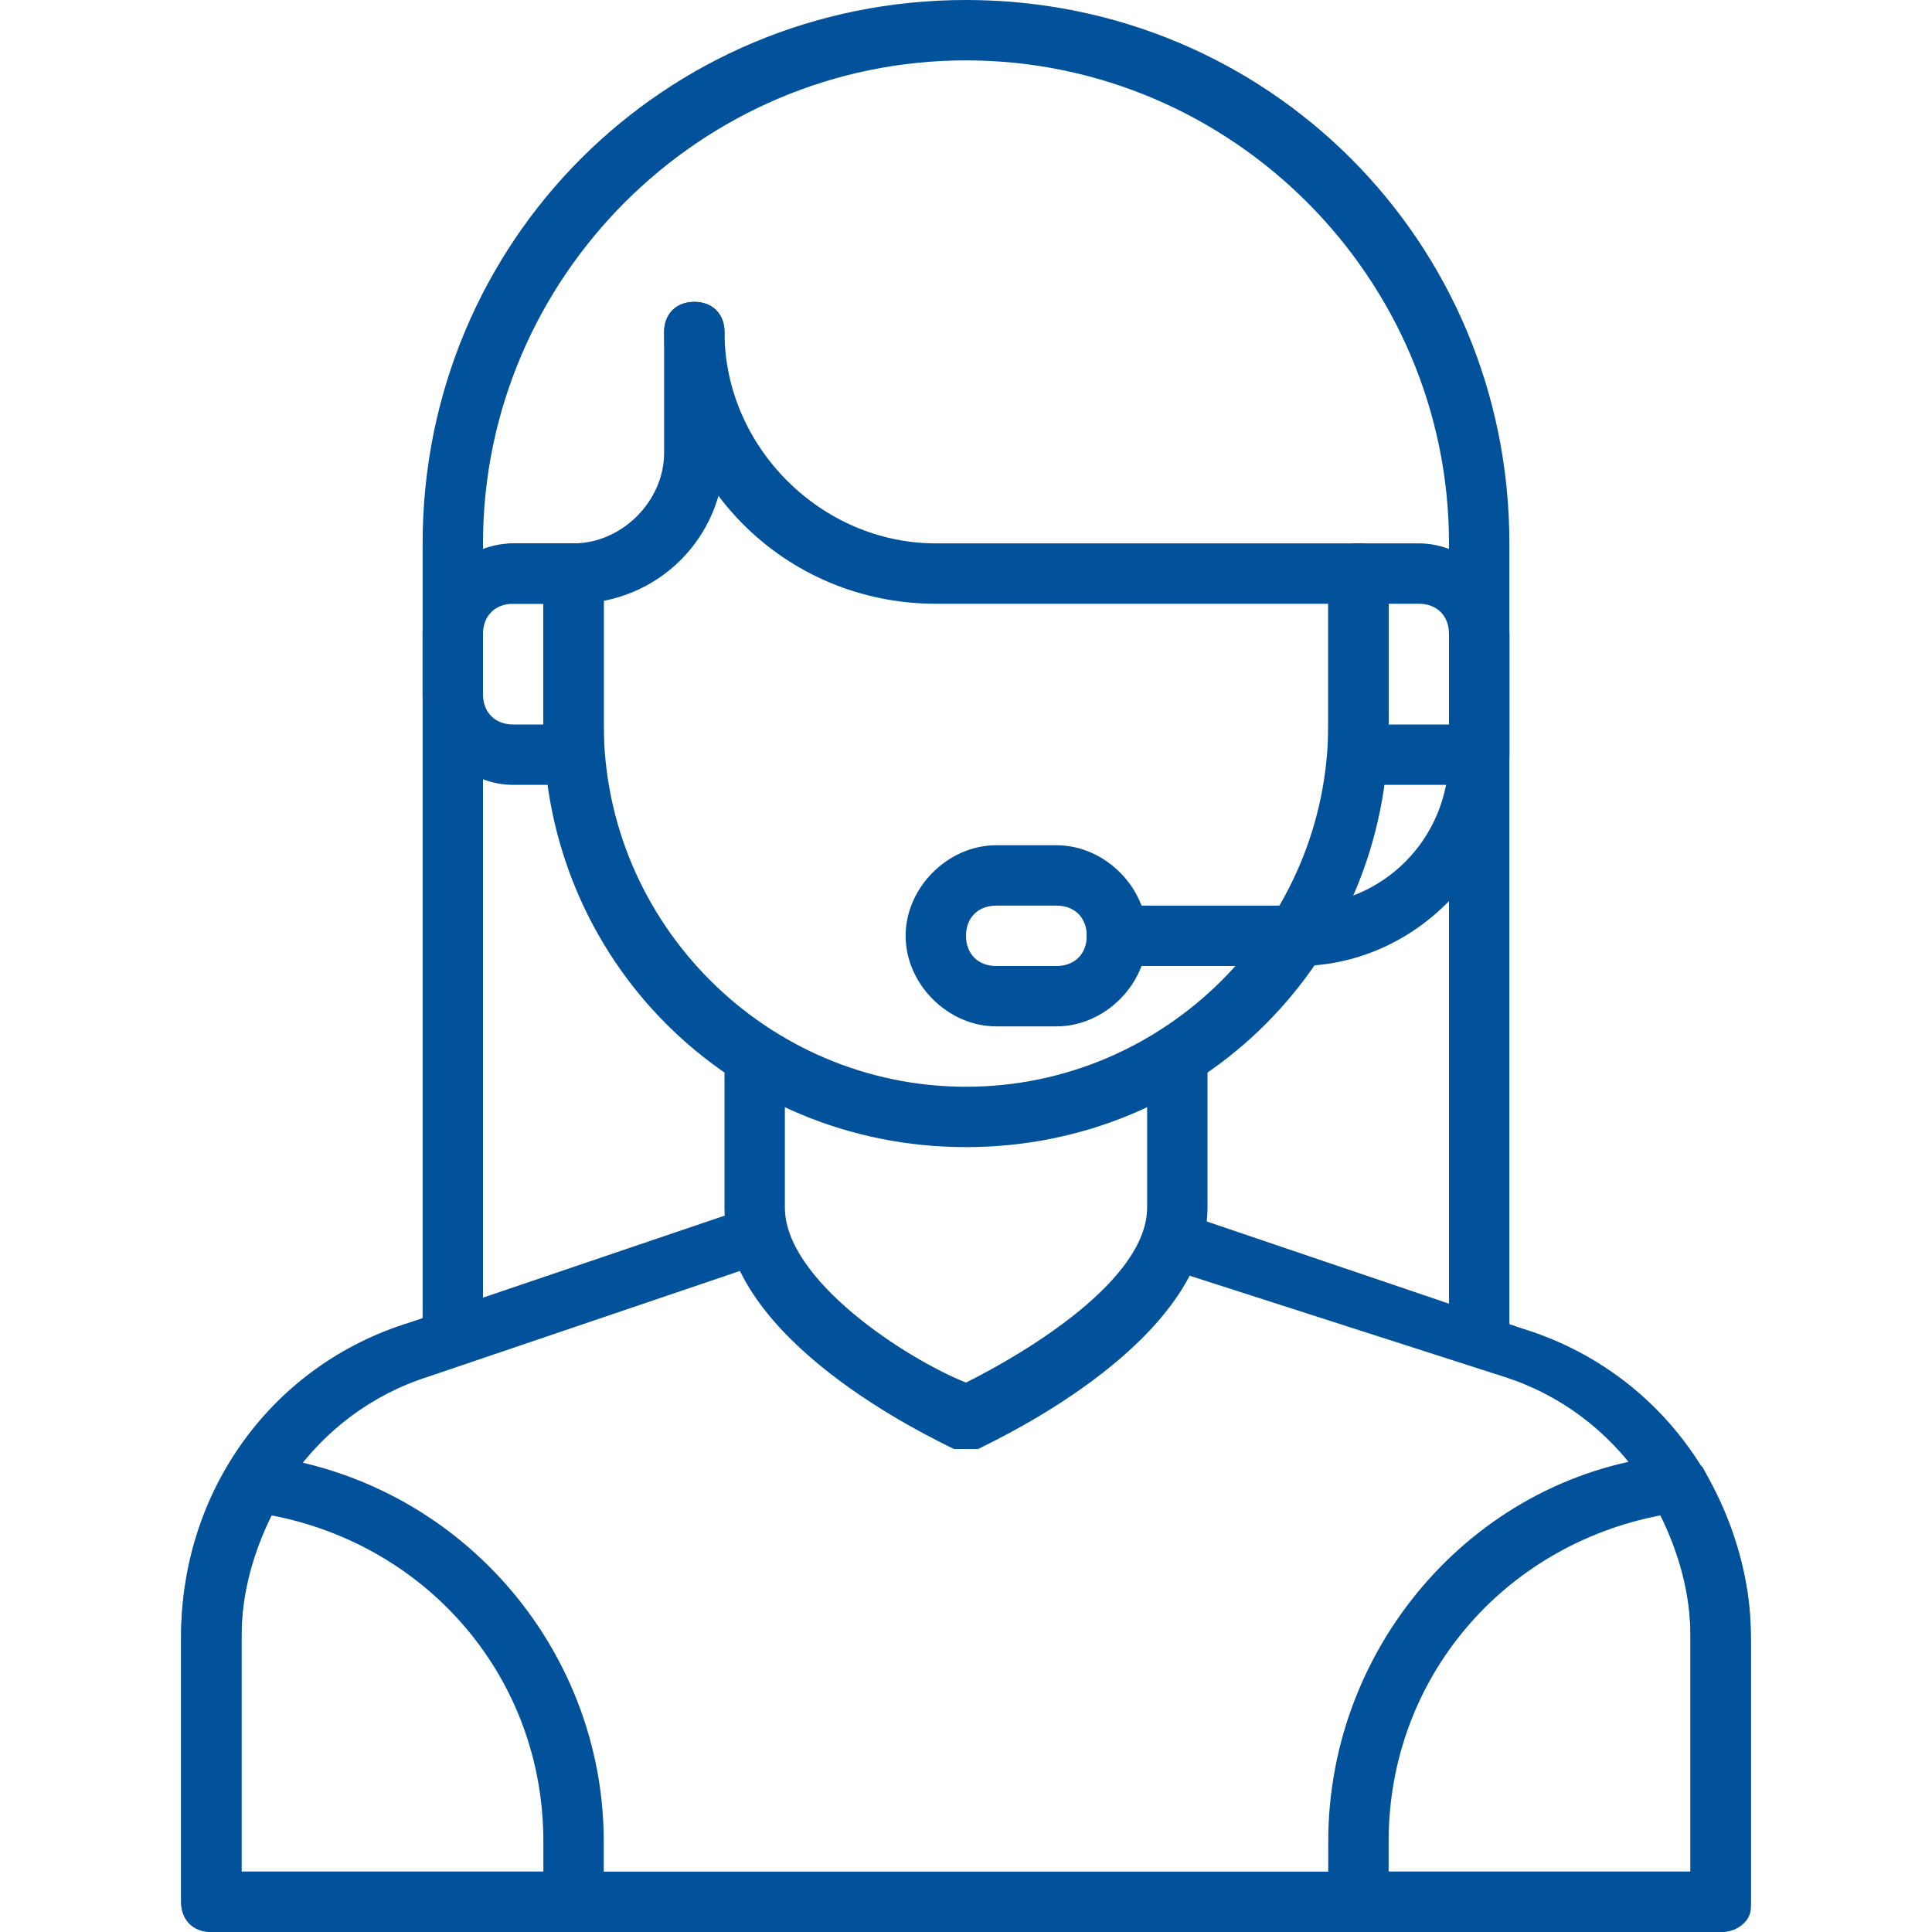
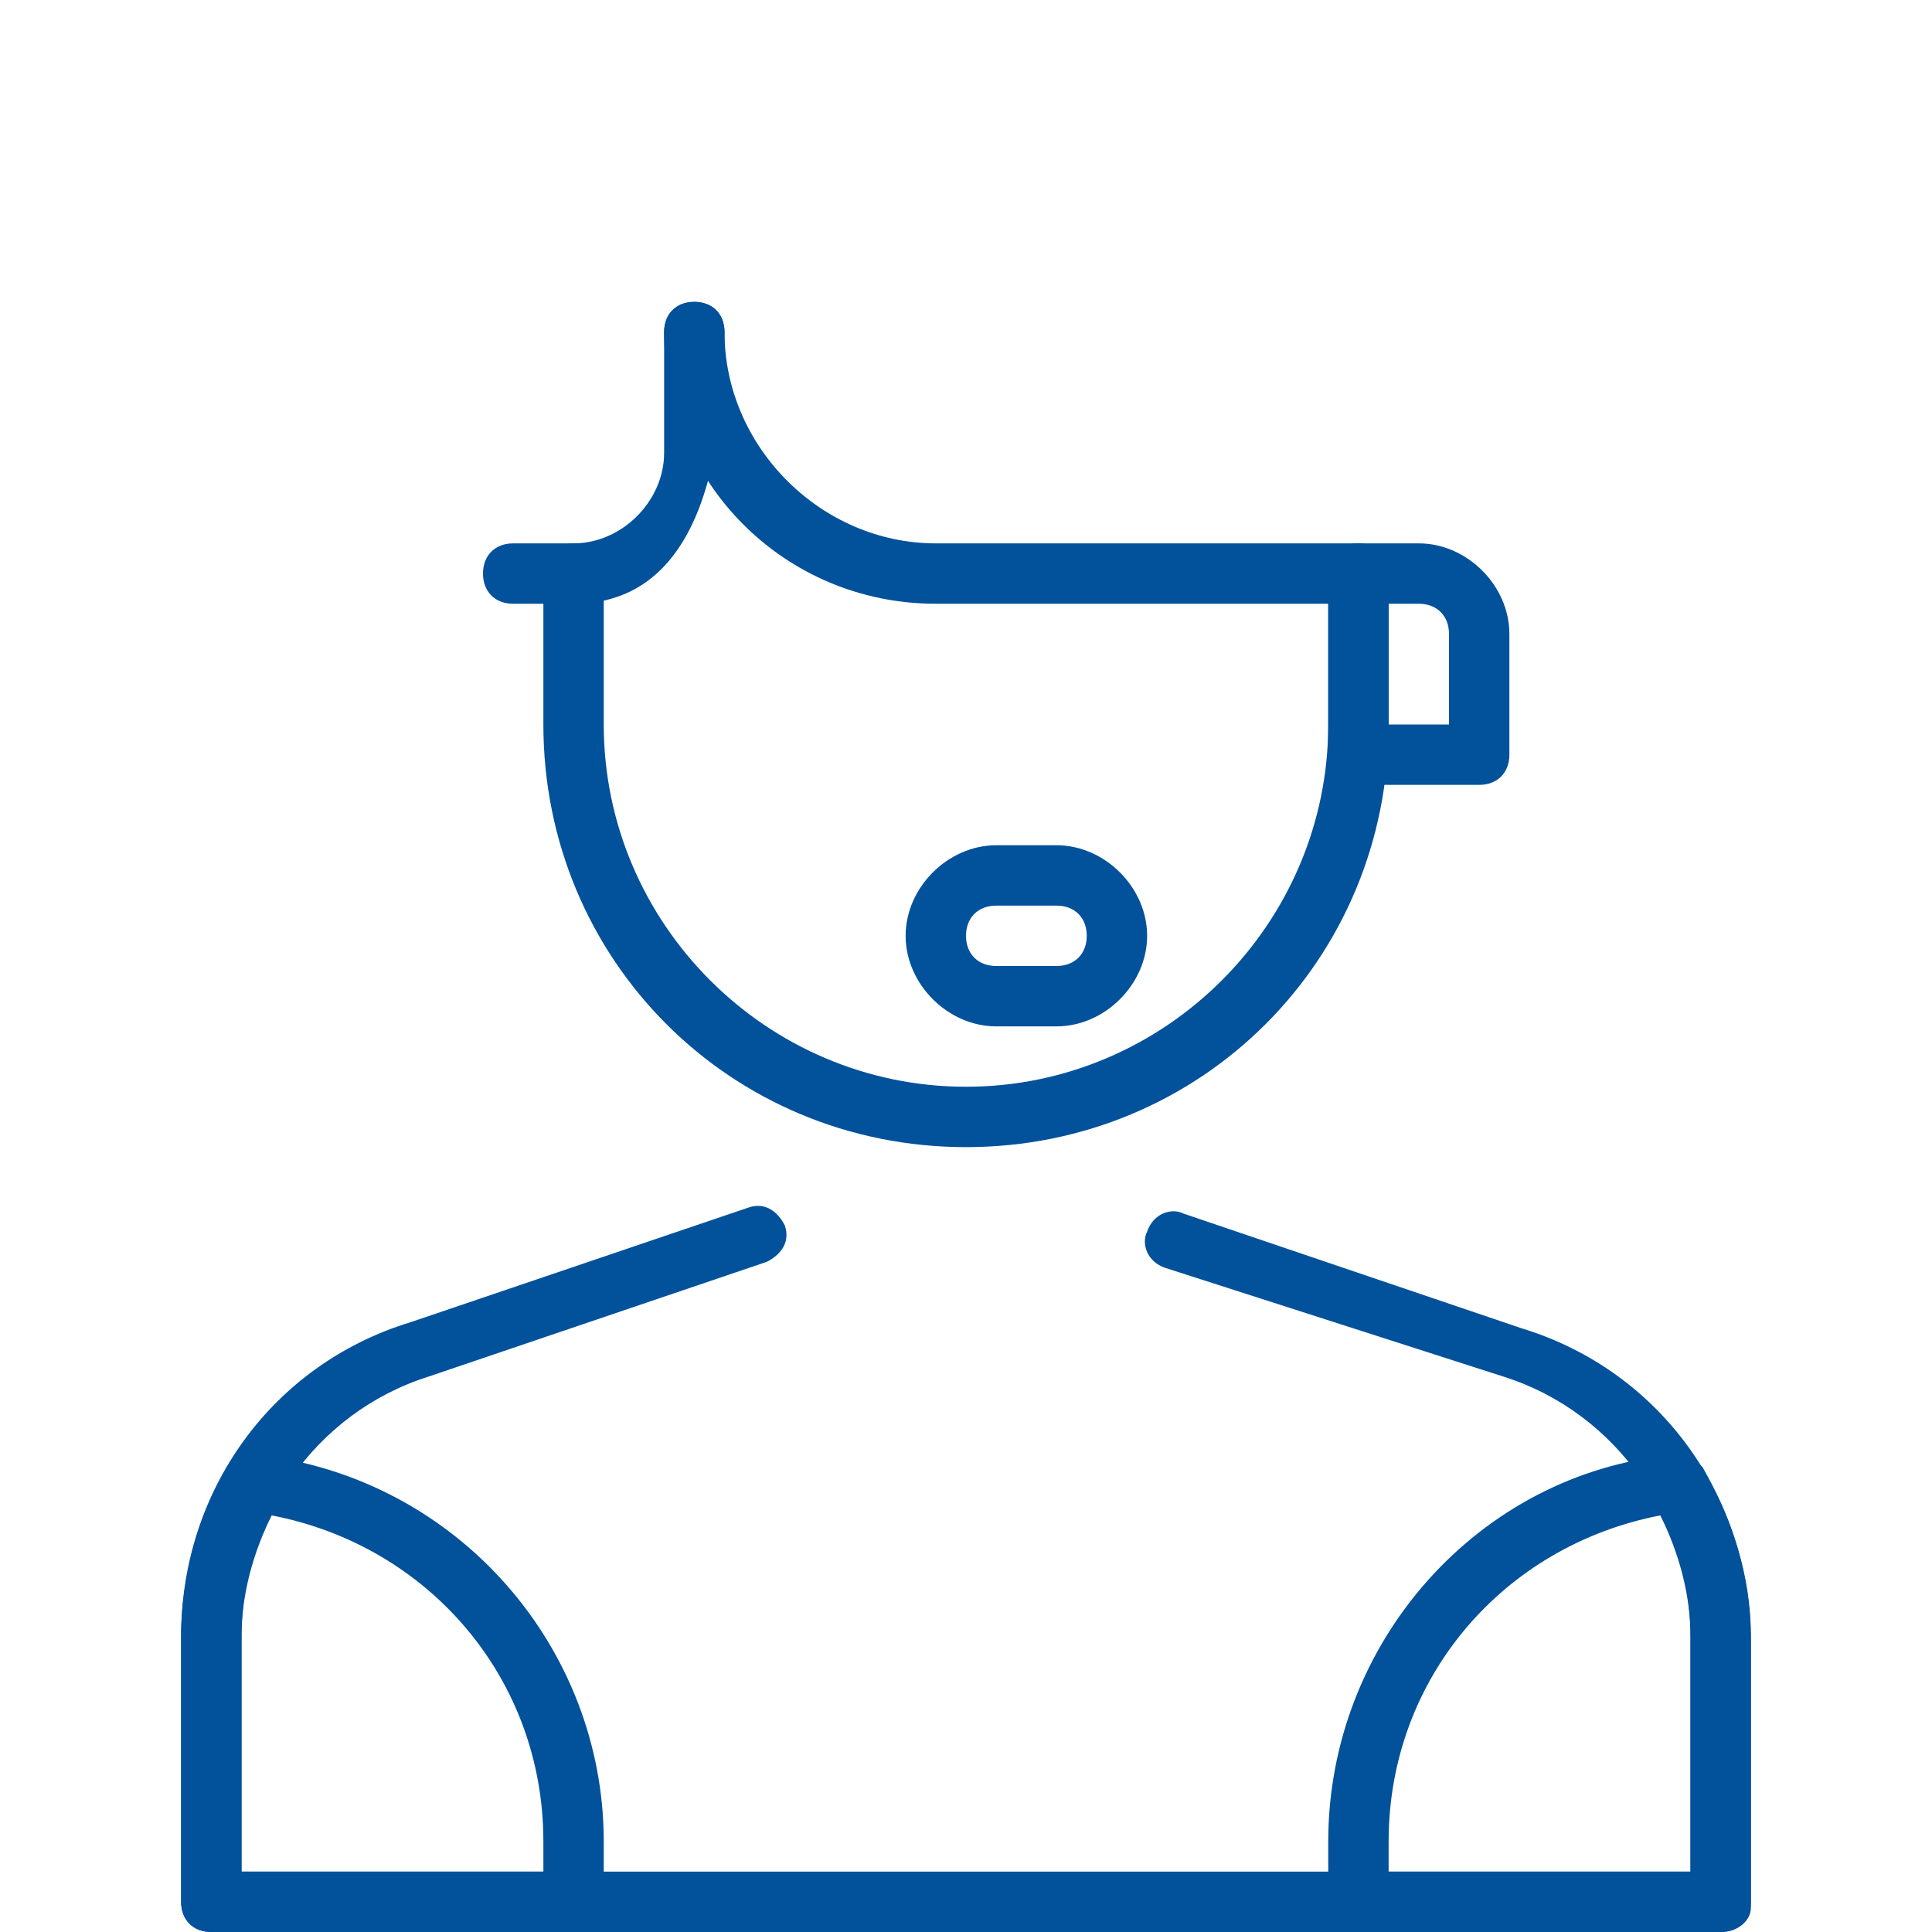
<svg xmlns="http://www.w3.org/2000/svg" width="40" height="40" viewBox="0 0 40 40" fill="none">
-   <path d="M30.625 28.125C30.25 28.125 30 27.875 30 27.5V11.25C30 5.75 25.5 1.25 20 1.25C14.5 1.25 10 5.75 10 11.25V27.5C10 27.875 9.75 28.125 9.375 28.125C9 28.125 8.75 27.875 8.75 27.5V11.25C8.75 5 13.75 0 20 0C26.25 0 31.25 5 31.25 11.25V27.5C31.25 27.875 31 28.125 30.625 28.125Z" fill="#01519B" />
-   <path d="M20 30H19.75C19.25 29.75 15 27.75 15 25V21.875C15 21.5 15.25 21.25 15.625 21.25C16 21.25 16.25 21.5 16.25 21.875V25C16.25 26.5 18.75 28.125 20 28.625C21.25 28 23.75 26.5 23.75 25V21.875C23.75 21.5 24 21.25 24.375 21.25C24.75 21.25 25 21.5 25 21.875V25C25 27.75 20.75 29.75 20.25 30H20Z" fill="#01519B" />
  <path d="M20 23.75C15.125 23.75 11.25 19.875 11.25 15V11.875C11.25 11.5 11.5 11.25 11.875 11.25C12.25 11.25 12.5 11.5 12.5 11.875V15C12.5 19.125 15.875 22.5 20 22.5C24.125 22.5 27.5 19.125 27.5 15V11.875C27.5 11.5 27.75 11.25 28.125 11.25C28.5 11.25 28.75 11.5 28.75 11.875V15C28.75 19.875 24.875 23.75 20 23.75ZM35.625 40H4.375C4 40 3.75 39.75 3.75 39.375V33.875C3.75 30.875 5.625 28.25 8.5 27.375L15.5 25C15.875 24.875 16.125 25.125 16.25 25.375C16.375 25.75 16.125 26 15.875 26.125L8.875 28.5C6.5 29.25 5 31.5 5 33.875V38.75H35V33.875C35 31.5 33.5 29.25 31.125 28.5L24.125 26.25C23.75 26.125 23.625 25.75 23.75 25.5C23.875 25.125 24.25 25 24.5 25.125L31.5 27.5C34.375 28.375 36.25 31 36.25 34V39.5C36.25 39.75 36 40 35.625 40Z" fill="#01519B" />
  <path d="M35.625 40H28.125C27.75 40 27.5 39.75 27.5 39.375V38.125C27.5 34 30.625 30.5 34.625 30.125C34.875 30.125 35.125 30.25 35.25 30.375C35.875 31.5 36.25 32.625 36.25 33.875V39.375C36.25 39.75 36 40 35.625 40ZM28.75 38.75H35V33.875C35 33 34.75 32.125 34.375 31.375C31.125 32 28.75 34.75 28.75 38.125V38.75ZM11.875 40H4.375C4 40 3.75 39.75 3.75 39.375V33.875C3.75 32.625 4.125 31.375 4.75 30.375C4.875 30.125 5.125 30 5.375 30.125C9.5 30.625 12.5 34.125 12.5 38.125V39.375C12.5 39.75 12.25 40 11.875 40ZM5 38.75H11.25V38.125C11.25 34.75 8.875 32 5.625 31.375C5.25 32.125 5 33 5 33.875V38.75ZM30.625 16.25H28.125C27.75 16.25 27.5 16 27.5 15.625V11.875C27.5 11.5 27.75 11.25 28.125 11.25H29.375C30.375 11.25 31.25 12.125 31.25 13.125V15.625C31.25 16 31 16.25 30.625 16.25ZM28.75 15H30V13.125C30 12.75 29.75 12.5 29.375 12.5H28.75V15Z" fill="#01519B" />
-   <path d="M26.875 20H23.125C22.75 20 22.5 19.75 22.5 19.375C22.5 19 22.75 18.75 23.125 18.75H26.875C28.625 18.75 30 17.375 30 15.625V13.125C30 12.75 30.25 12.5 30.625 12.5C31 12.5 31.25 12.75 31.25 13.125V15.625C31.25 18 29.25 20 26.875 20ZM11.875 16.25H10.625C9.625 16.25 8.75 15.375 8.75 14.375V13.125C8.75 12.125 9.625 11.25 10.625 11.25H11.875C12.25 11.25 12.5 11.5 12.5 11.875V15.625C12.5 16 12.25 16.25 11.875 16.25ZM10.625 12.5C10.25 12.5 10 12.75 10 13.125V14.375C10 14.75 10.25 15 10.625 15H11.25V12.5H10.625Z" fill="#01519B" />
-   <path d="M21.875 21.25H20.625C19.625 21.25 18.75 20.375 18.75 19.375C18.75 18.375 19.625 17.5 20.625 17.5H21.875C22.875 17.5 23.75 18.375 23.75 19.375C23.75 20.375 22.875 21.25 21.875 21.25ZM20.625 18.75C20.25 18.75 20 19 20 19.375C20 19.75 20.25 20 20.625 20H21.875C22.25 20 22.5 19.75 22.5 19.375C22.5 19 22.25 18.75 21.875 18.75H20.625ZM11.875 12.5H10.625C10.25 12.5 10 12.25 10 11.875C10 11.5 10.25 11.25 10.625 11.25H11.875C12.875 11.25 13.75 10.375 13.75 9.375V6.875C13.75 6.5 14 6.25 14.375 6.25C14.75 6.25 15 6.5 15 6.875V9.375C15 11.125 13.625 12.5 11.875 12.5Z" fill="#01519B" />
+   <path d="M21.875 21.25H20.625C19.625 21.25 18.75 20.375 18.75 19.375C18.75 18.375 19.625 17.5 20.625 17.5H21.875C22.875 17.5 23.75 18.375 23.75 19.375C23.75 20.375 22.875 21.25 21.875 21.25ZM20.625 18.75C20.25 18.75 20 19 20 19.375C20 19.75 20.25 20 20.625 20H21.875C22.25 20 22.5 19.75 22.5 19.375C22.5 19 22.25 18.75 21.875 18.75H20.625ZM11.875 12.5H10.625C10.25 12.5 10 12.25 10 11.875C10 11.5 10.25 11.25 10.625 11.25H11.875C12.875 11.25 13.75 10.375 13.75 9.375V6.875C13.75 6.5 14 6.25 14.375 6.25C14.75 6.25 15 6.5 15 6.875C15 11.125 13.625 12.5 11.875 12.5Z" fill="#01519B" />
  <path d="M28.125 12.5H19.375C16.25 12.5 13.75 10 13.75 6.875C13.75 6.5 14 6.25 14.375 6.25C14.75 6.25 15 6.5 15 6.875C15 9.25 17 11.25 19.375 11.25H28.125C28.5 11.25 28.75 11.5 28.75 11.875C28.75 12.25 28.5 12.5 28.125 12.5Z" fill="#01519B" />
</svg>